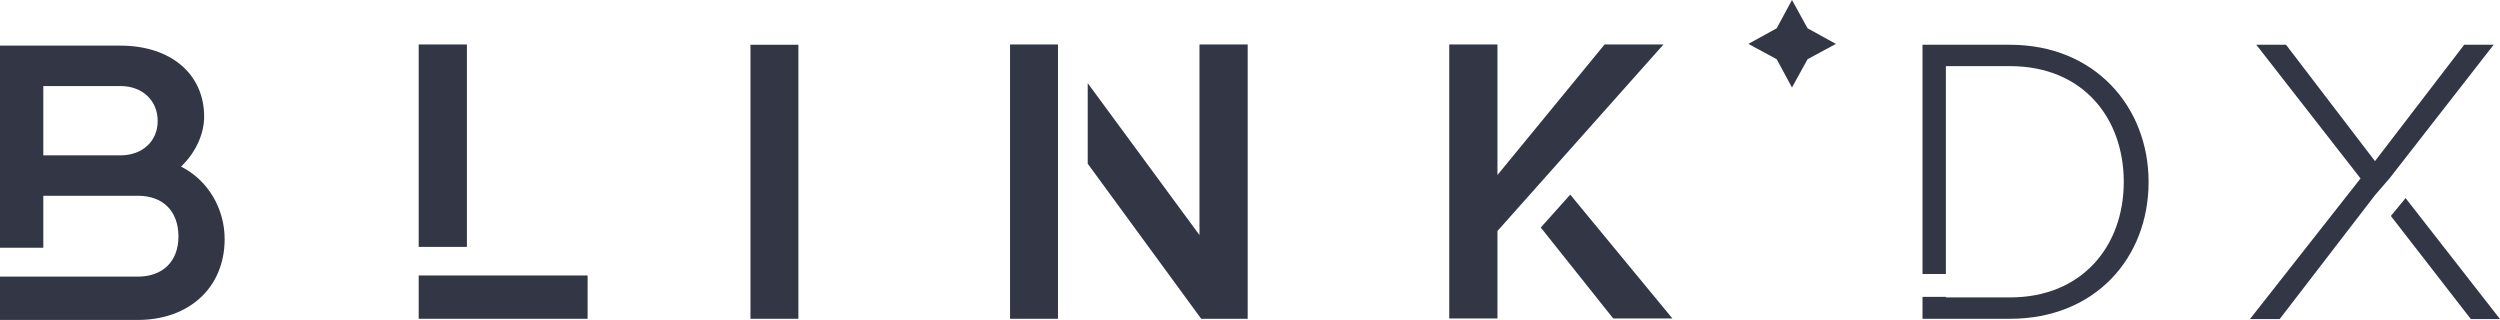
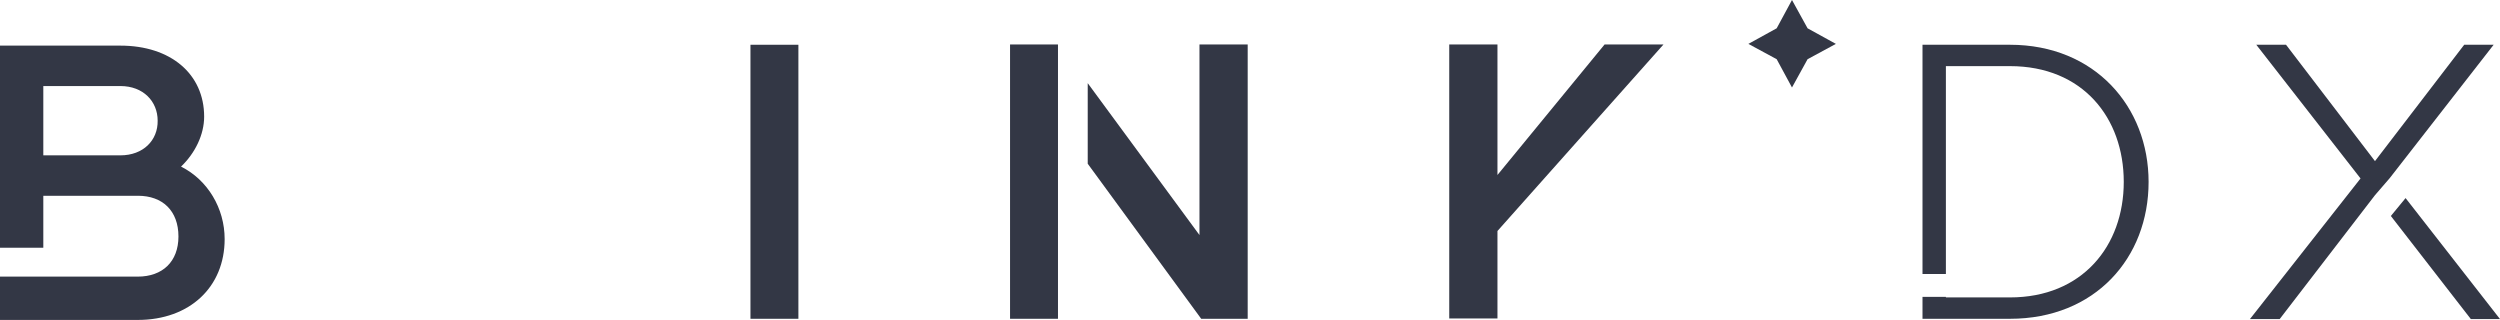
<svg xmlns="http://www.w3.org/2000/svg" version="1.1" id="Layer_1" x="0px" y="0px" viewBox="0 0 865.8 110.8" style="enable-background:new 0 0 865.8 110.8;" xml:space="preserve">
  <style type="text/css">
	.st0{fill:#333745;}
</style>
  <g>
    <polygon class="st0" points="620.6,0 626,9.8 635.8,15.2 626,20.5 620.6,30.3 615.3,20.5 605.5,15.2 615.3,9.8  " />
    <polygon class="st0" points="863.6,15.5 853.4,15.5 822.5,55.8 791.7,15.5 781.4,15.5 817.5,61.8 779.2,110.5 789.5,110.5    822.5,67.6 827.6,61.7  " />
    <polygon class="st0" points="865.8,110.5 833.1,68.6 828,74.8 855.7,110.5  " />
    <path class="st0" d="M696.1,15.5h-30.3v79.4h8.1v-72h22.2c25.2,0,39.4,17.9,39.4,40.1s-14.4,40-39.4,40h-22.2v-0.2h-8.1v7.6h30.3   c29.5,0,48-21.1,48-47.4C744.1,37,725.5,15.5,696.1,15.5z" />
    <polygon class="st0" points="576.1,15.4 555.7,15.4 518.6,60.6 518.6,15.4 501.9,15.4 501.9,110.3 518.6,110.3 518.6,80  " />
-     <polygon class="st0" points="543.8,67.4 533.6,78.8 558.7,110.3 579.2,110.3  " />
    <path class="st0" d="M259.9,110.4V15.5h16.6v94.9H259.9z" />
-     <rect x="145" y="15.4" class="st0" width="16.7" height="70.1" />
-     <rect x="145" y="95.4" class="st0" width="58.5" height="15" />
    <g>
      <rect x="349.8" y="15.4" class="st0" width="16.6" height="95" />
      <polygon class="st0" points="415.4,15.4 415.4,81.4 376.7,28.8 376.7,56.7 416,110.4 432.1,110.4 432.1,15.4   " />
    </g>
    <path class="st0" d="M62.7,57.7c4.9-4.7,8-11.1,8-17.3c0-14.8-11.6-24.6-29-24.6H0v70h15v-18h32.8c8.5,0,14,5.2,14,14.1   c0,8.7-5.5,13.9-14.1,13.9H0v15h47.7c18,0,30.1-11.4,30.1-28C77.8,72.1,71.9,62.3,62.7,57.7z M41.7,53.8H15v-24h26.7   c7.9,0,12.9,5.3,12.9,12C54.7,48.6,49.6,53.8,41.7,53.8z" />
  </g>
</svg>